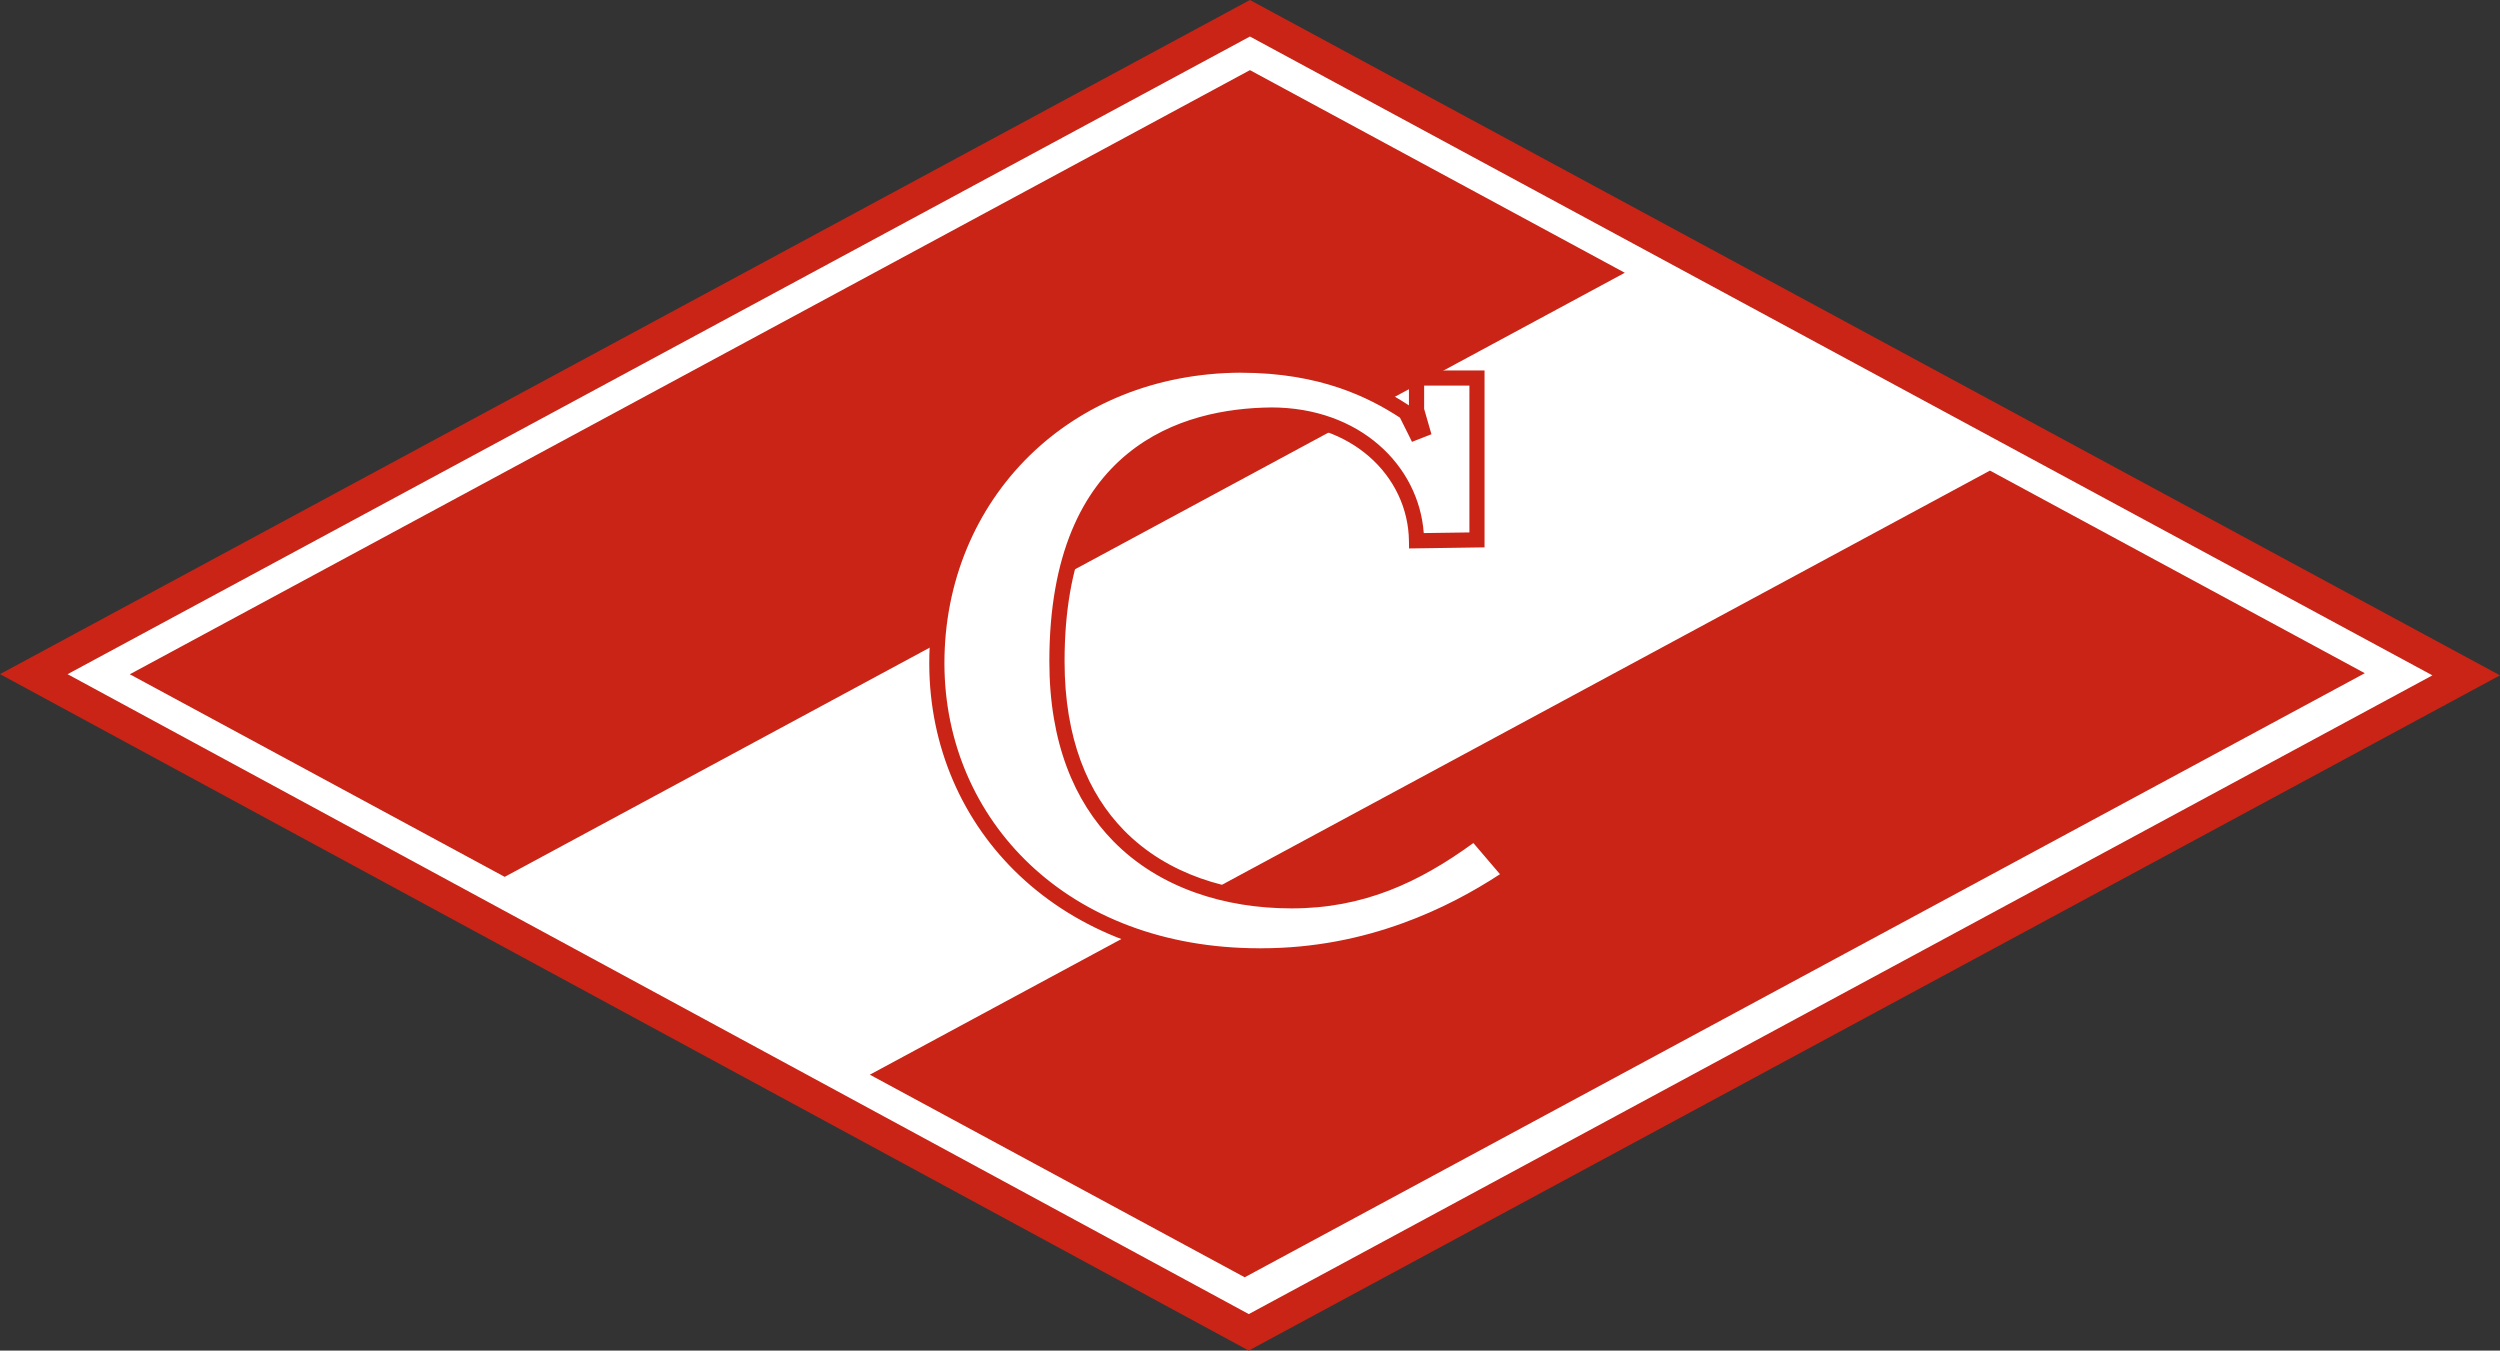
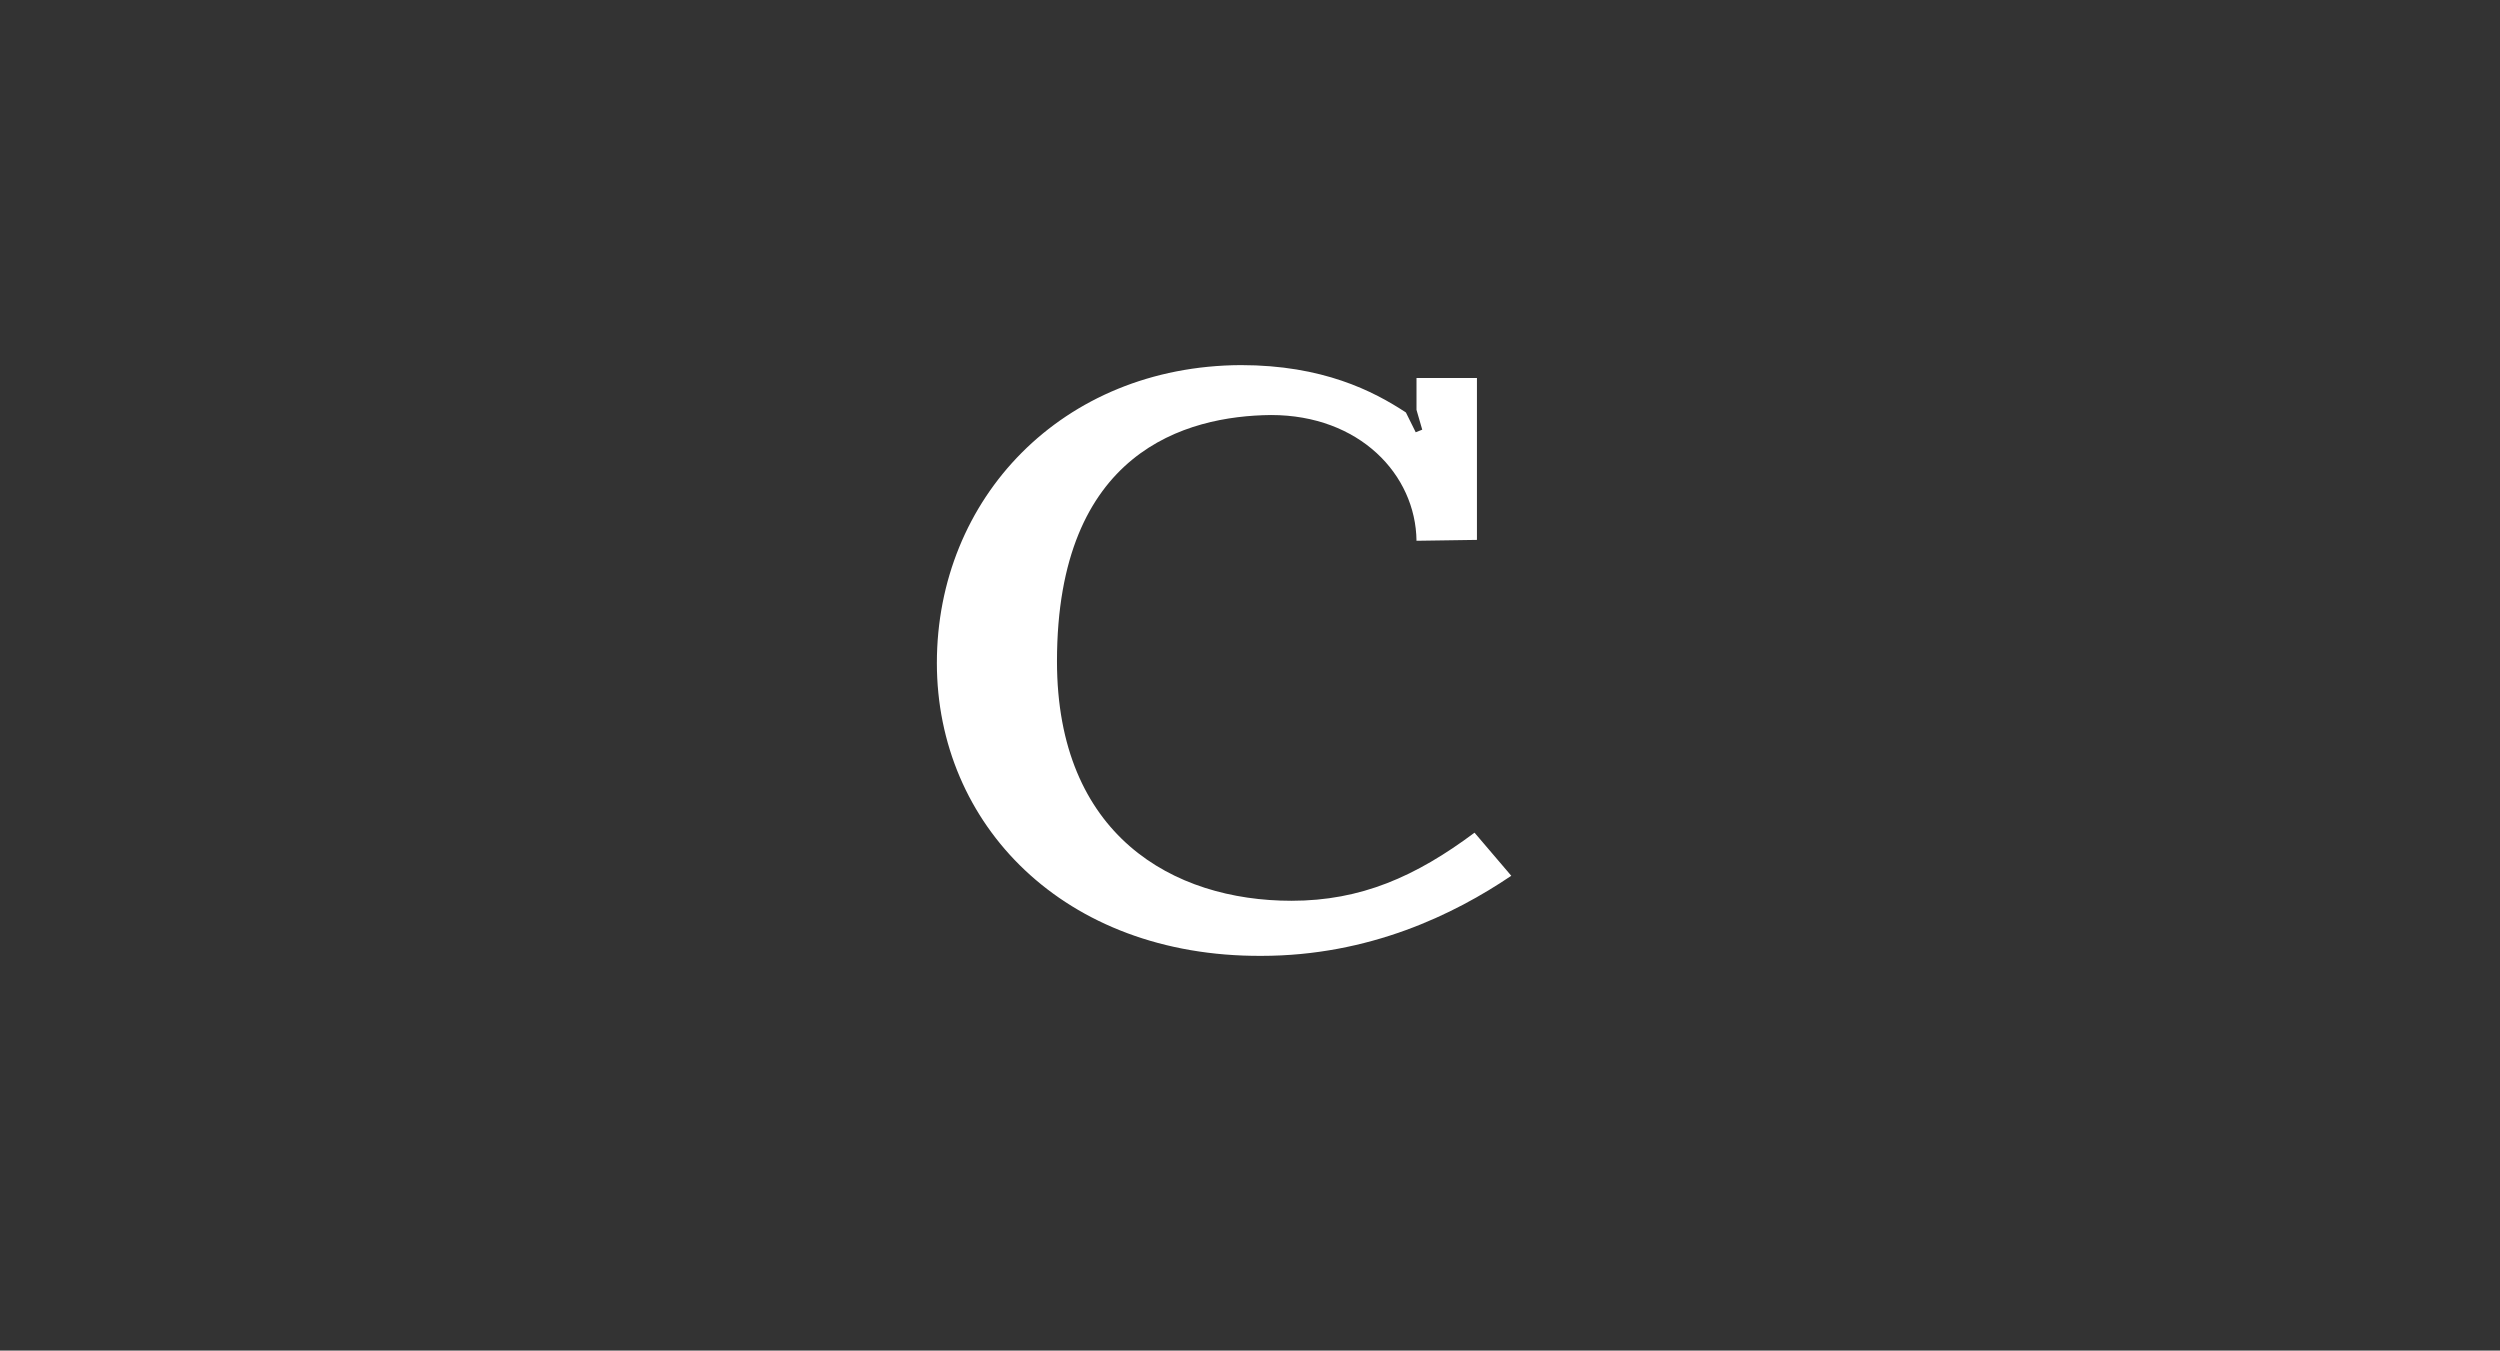
<svg xmlns="http://www.w3.org/2000/svg" xml:space="preserve" viewBox="0 0 359.021 193.953">
  <rect x="0" y="0" width="359.021" height="193.953" fill="#333333" stroke="none" />
-   <path fill="#C92415" d="m359.021 96.984-179.693 96.969L0 96.809 179.499 0z" />
-   <path fill="#FFF" d="M179.5 5.244 9.702 96.819l169.634 91.896 169.979-91.728z" />
-   <path fill="#C92415" d="m72.476 125.923 160.856-86.751-53.83-29.1L18.642 96.83zM178.75 183.428l160.854-86.751-53.831-29.095-160.856 86.751z" />
  <path fill="#FFF" fill-rule="evenodd" d="M212.101 54.286h-8.679v4.576l.823 2.843-.937.373-1.409-2.844c-4.696-3.096-11.976-6.801-23.704-6.801-25.702.121-43.653 19.165-43.653 42.783 0 23.133 18.187 42.177 46.584 42.055 15.494 0 27.696-5.947 35.906-11.502l-5.278-6.188c-8.446 6.306-16.312 9.778-26.286 9.778-17.014 0-33.678-9.406-33.678-34.388 0-30.175 18.542-35.244 30.742-35.369 12.684 0 20.776 8.533 20.89 18.058l8.679-.127V54.286z" clip-rule="evenodd" />
-   <path fill="#C92415" d="M211.019 55.371h-6.501v3.348l.772 2.687.277.955-.927.361-.94.368-.928.363-.436-.893-1.292-2.584c-2.236-1.457-5.073-3.039-8.71-4.273-3.765-1.275-8.399-2.178-14.139-2.178v-.007c-12.357.062-22.872 4.596-30.357 11.927-7.71 7.556-12.211 18.087-12.211 29.771v.182c.046 11.181 4.464 21.374 12.295 28.762 7.847 7.414 19.146 12.02 32.939 12.02v.005h.266v-.005c7.61 0 14.407-1.454 20.309-3.601 5.438-1.969 10.119-4.514 13.975-7.037l-3.823-4.479c-4.005 2.919-7.919 5.201-12.011 6.788-4.396 1.7-8.988 2.601-14.107 2.601-9.524 0-18.955-2.883-25.602-9.666-5.578-5.7-9.172-14.106-9.172-25.811 0-15.476 4.81-24.552 11.202-29.798 6.396-5.251 14.338-6.597 20.626-6.663l.009-.004c6.383 0 11.665 2.08 15.452 5.358 3.833 3.31 6.124 7.84 6.479 12.686l6.556-.093v-21.09zm-7.597-2.173h9.77v25.408l-1.072.014-8.684.128-1.082.014-.018-1.092c-.06-4.625-2.128-9.006-5.774-12.158-3.409-2.946-8.201-4.819-14.029-4.819v-.004c-5.905.061-13.336 1.314-19.258 6.169-5.931 4.868-10.395 13.411-10.395 28.118 0 11.081 3.346 18.974 8.538 24.274 6.196 6.328 15.064 9.015 24.051 9.015 4.855 0 9.184-.841 13.32-2.441 4.165-1.618 8.161-4.01 12.312-7.114l.818-.604.664.772 5.282 6.183.782.928-1.005.682c-4.169 2.828-9.356 5.747-15.462 7.961-6.124 2.223-13.175 3.736-21.054 3.736v-.004h-.266v.004c-14.379 0-26.19-4.837-34.435-12.62-8.263-7.797-12.927-18.544-12.975-30.339v-.191c0-12.284 4.744-23.365 12.859-31.322 7.876-7.717 18.924-12.488 31.88-12.55l.005-.004c5.996 0 10.865.95 14.839 2.3 3.882 1.316 6.91 3.017 9.302 4.576V53.2h1.087z" />
</svg>